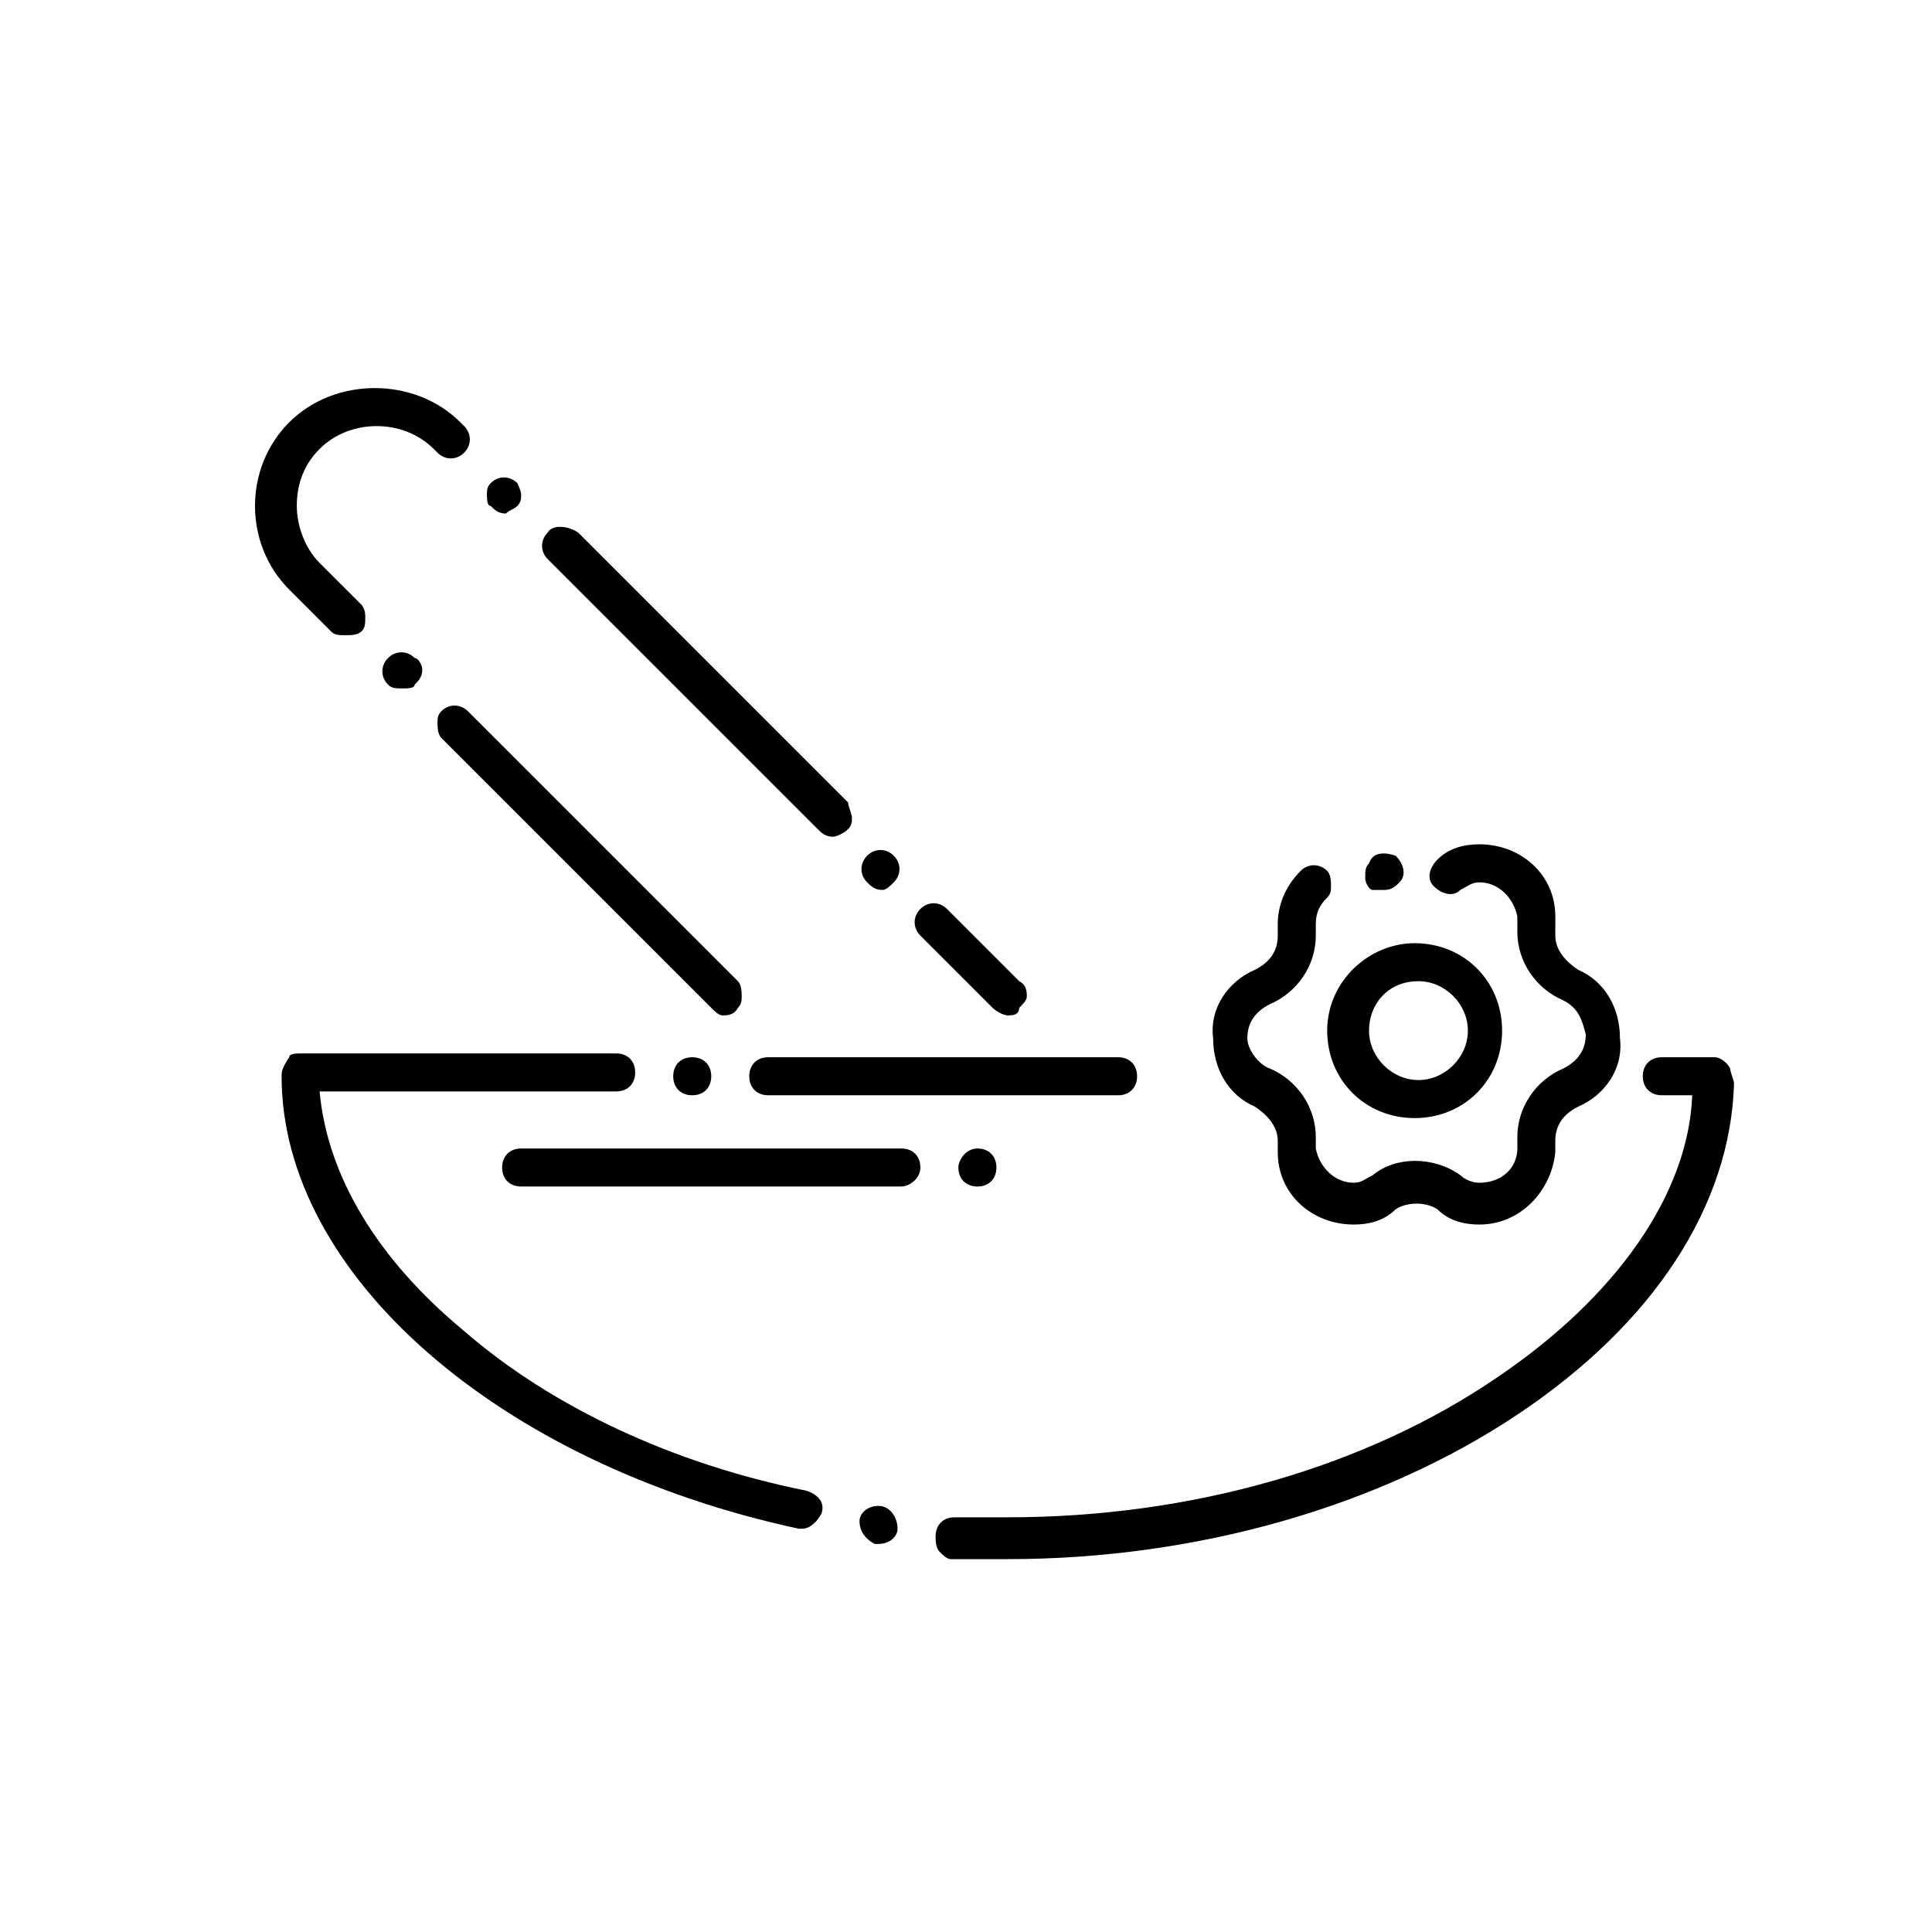
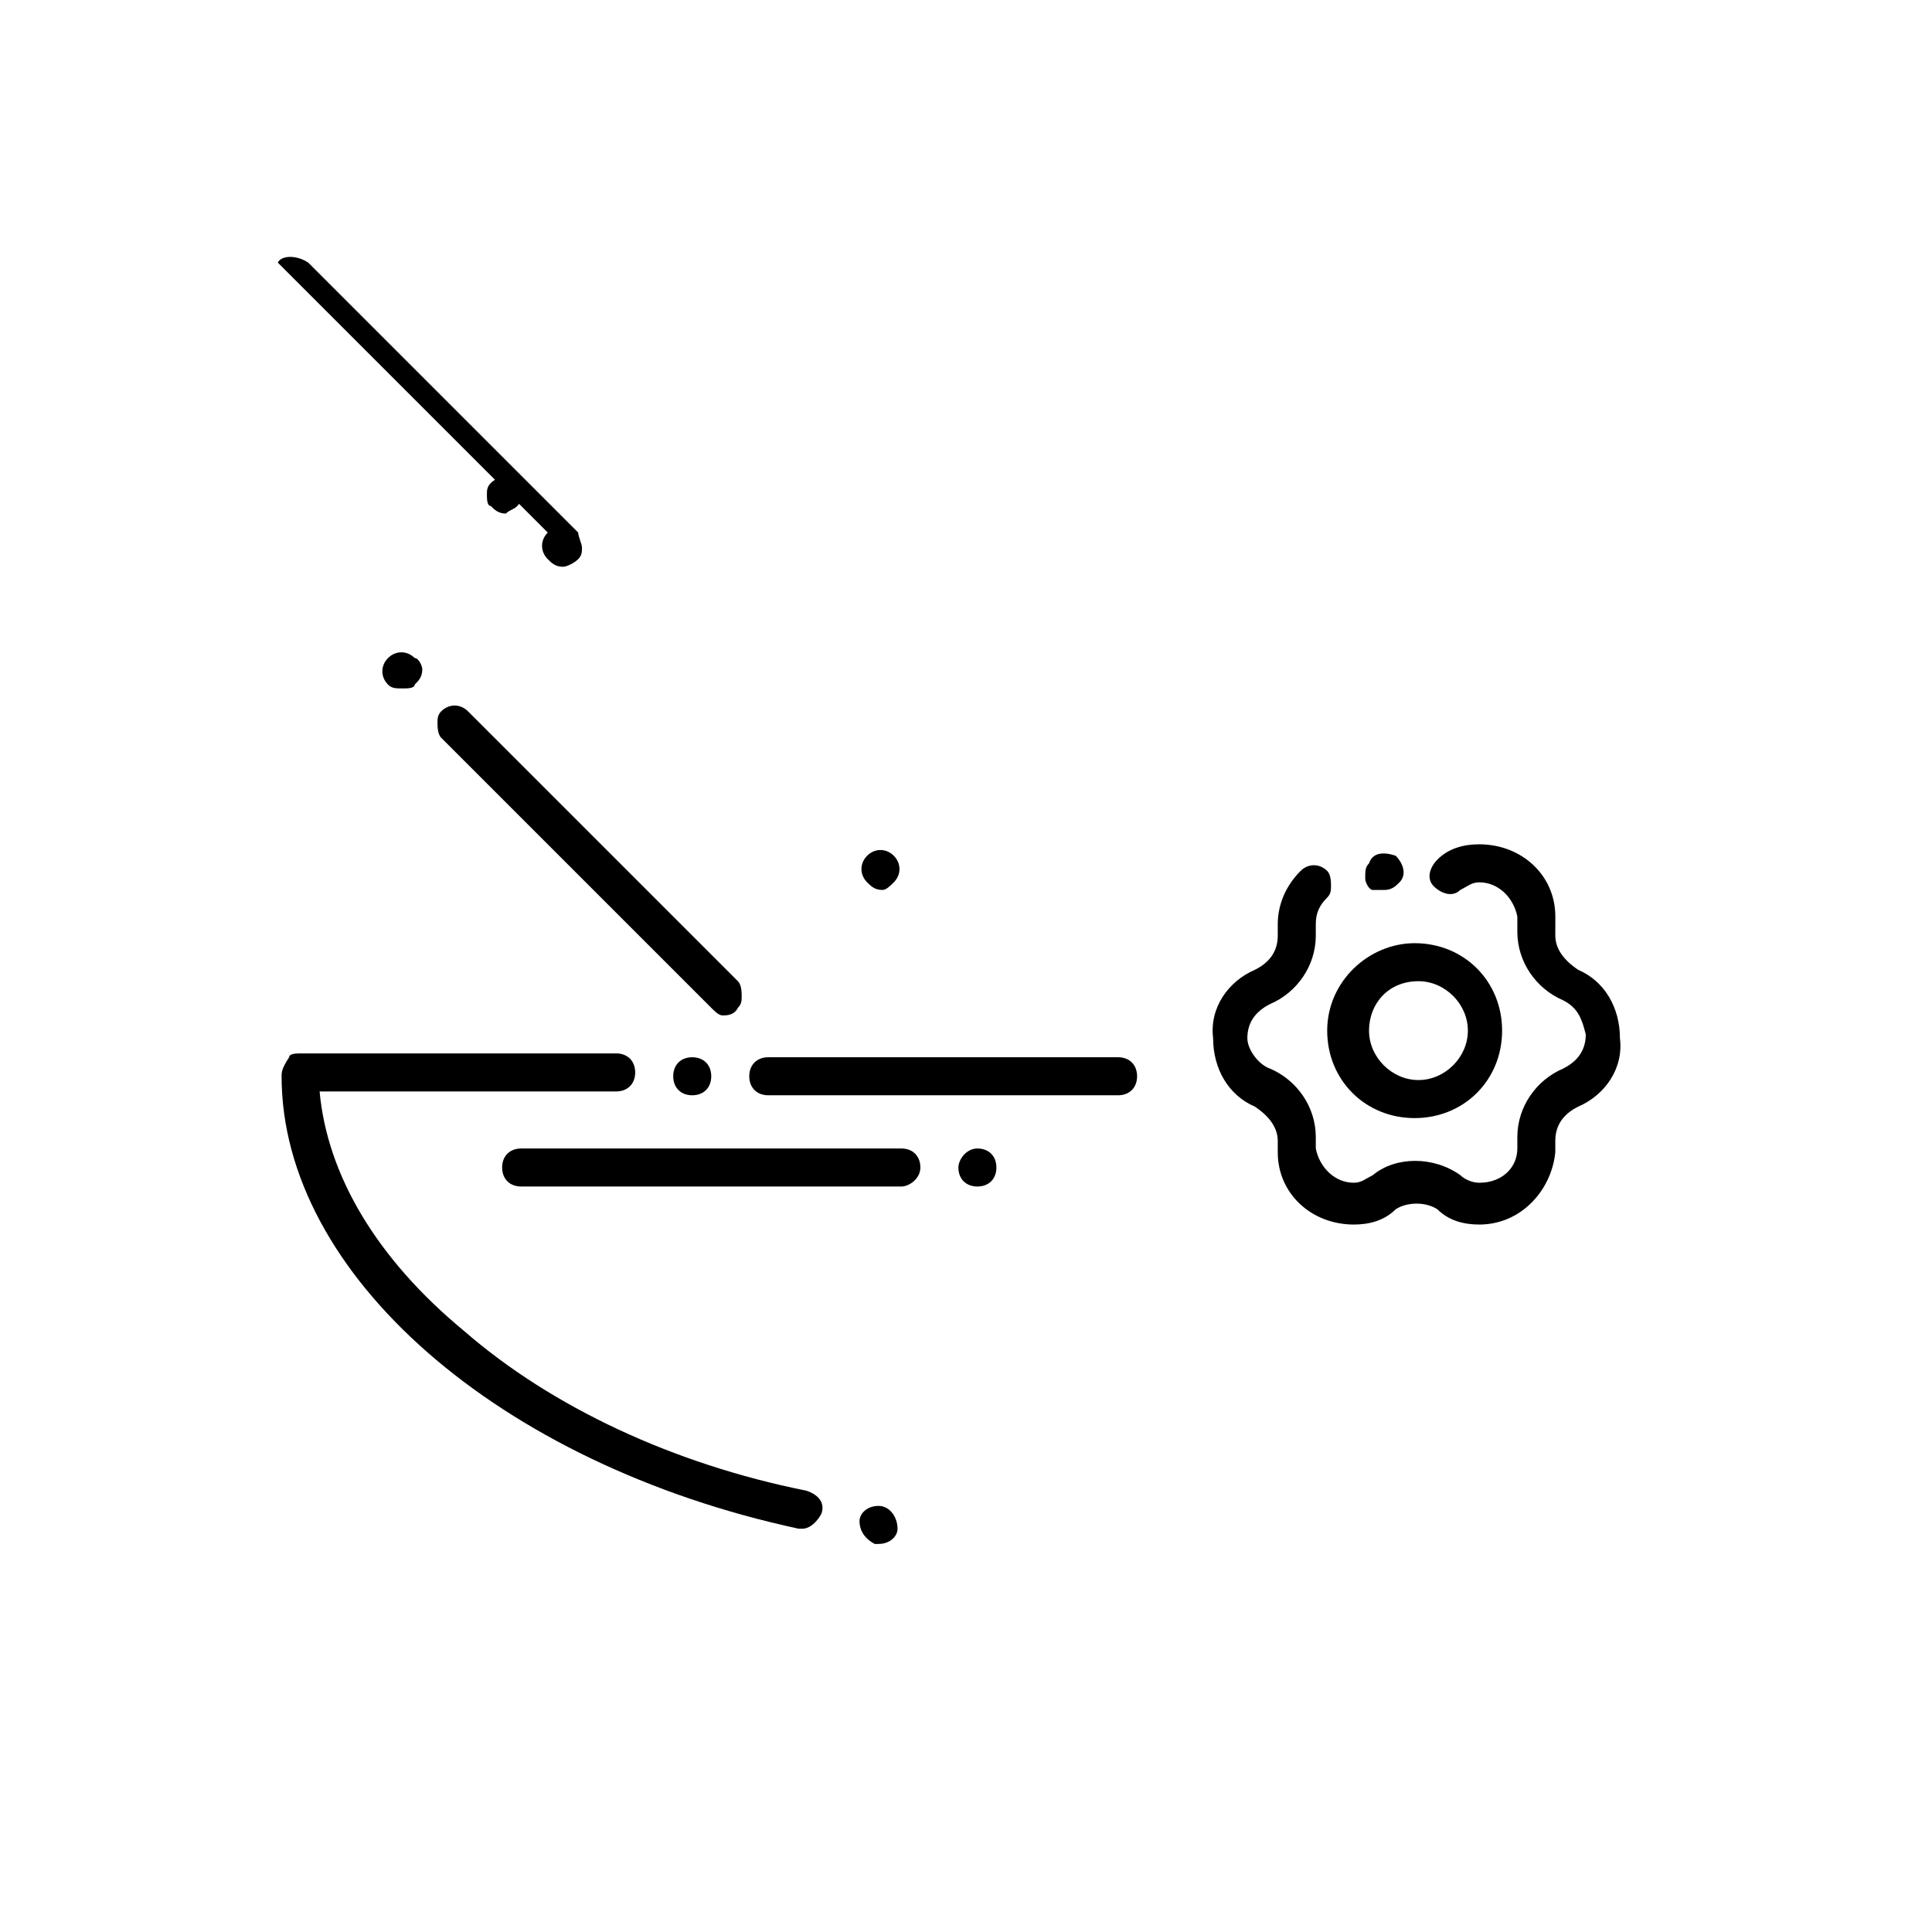
<svg xmlns="http://www.w3.org/2000/svg" fill="#000000" width="800px" height="800px" version="1.1" viewBox="144 144 512 512">
  <g>
-     <path d="m598.5 424.18h-14.105c-3.023 0-5.039 2.016-5.039 5.039s2.016 5.039 5.039 5.039h8.062c-1.012 26.199-20.156 53.402-51.391 74.562-35.266 24.184-81.617 37.281-129.98 37.281h-14.105c-3.023 0-5.039 2.016-5.039 5.039 0 1.008 0 3.023 1.008 4.031 1.008 1.008 2.016 2.016 3.023 2.016h15.113c50.383 0 98.746-14.105 135.02-38.289 36.273-24.184 56.426-55.418 57.434-87.664 0-1.008-1.008-3.023-1.008-4.031-1.004-2.016-3.019-3.023-4.027-3.023z" />
    <path d="m327.45 434.26c3.023 0 5.039-2.016 5.039-5.039s-2.016-5.039-5.039-5.039c-3.023 0-5.039 2.016-5.039 5.039s2.016 5.039 5.039 5.039z" />
    <path d="m445.34 429.22c0-3.023-2.016-5.039-5.039-5.039h-92.699c-3.023 0-5.039 2.016-5.039 5.039s2.016 5.039 5.039 5.039h92.703c3.019 0 5.035-2.016 5.035-5.039z" />
    <path d="m376.82 543.08c-3.023 0-5.039 2.016-5.039 4.031 0 3.023 2.016 5.039 4.031 6.047h1.008c3.023 0 5.039-2.016 5.039-4.031 0-3.027-2.016-6.047-5.039-6.047z" />
    <path d="m355.66 549.12h1.008c2.016 0 4.031-2.016 5.039-4.031 1.008-3.023-1.008-5.039-4.031-6.047-35.266-7.055-67.512-22.168-90.688-42.32-23.176-19.145-36.273-41.312-38.289-63.48h78.594c3.023 0 5.039-2.016 5.039-5.039 0-3.023-2.016-5.039-5.039-5.039l-83.633 0.004c-1.008 0-3.023 0-3.023 1.008-2.012 3.023-2.012 4.031-2.012 5.039 0 52.398 57.434 102.78 137.04 119.91z" />
    <path d="m397.98 453.4c0 3.023 2.016 5.039 5.039 5.039 3.023 0 5.039-2.016 5.039-5.039 0-3.023-2.016-5.039-5.039-5.039-3.023 0-5.039 3.023-5.039 5.039z" />
    <path d="m387.91 453.4c0-3.023-2.016-5.039-5.039-5.039h-100.76c-3.023 0-5.039 2.016-5.039 5.039 0 3.023 2.016 5.039 5.039 5.039h100.76c2.016 0 5.039-2.016 5.039-5.039z" />
    <path d="m380.86 377.83c2.016-2.016 2.016-5.039 0-7.055s-5.039-2.016-7.055 0-2.016 5.039 0 7.055c1.008 1.008 2.016 2.016 4.031 2.016 1.008 0 2.016-1.008 3.023-2.016z" />
-     <path d="m411.08 413.1c1.008 0 3.023 0 3.023-2.016 1.008-1.008 2.016-2.016 2.016-3.023 0-1.008 0-3.023-2.016-4.031l-19.145-19.145c-2.016-2.016-5.039-2.016-7.055 0-2.016 2.016-2.016 5.039 0 7.055l19.145 19.145c1.008 1.008 3.023 2.016 4.031 2.016z" />
    <path d="m281.1 278.08c1.008-1.008 1.008-2.016 1.008-3.023 0-1.008-1.008-3.023-1.008-3.023-2.016-2.016-5.039-2.016-7.055 0-1.008 1.008-1.008 2.016-1.008 3.023 0 1.008 0 3.023 1.008 3.023 1.008 1.008 2.016 2.016 4.031 2.016 1.012-1.008 2.019-1.008 3.023-2.016z" />
    <path d="m260.95 332.49c-1.008 1.008-1.008 2.016-1.008 3.023 0 1.008 0 3.023 1.008 4.031l71.539 71.539c1.008 1.008 2.016 2.016 3.023 2.016 1.008 0 3.023 0 4.031-2.016 1.008-1.008 1.008-2.016 1.008-3.023 0-1.008 0-3.023-1.008-4.031l-71.539-71.539c-2.016-2.016-5.039-2.016-7.055 0z" />
-     <path d="m231.73 311.33c1.008 1.008 2.016 1.008 4.031 1.008 1.008 0 3.023 0 4.031-1.008 1.008-1.008 1.008-2.016 1.008-4.031s-1.008-3.023-1.008-3.023l-11.086-11.082c-4.031-4.031-6.047-10.078-6.047-15.113 0-6.047 2.016-11.082 6.047-15.113 8.062-8.062 22.168-8.062 30.23 0l1.008 1.008c2.016 2.016 5.039 2.016 7.055 0s2.016-5.039 0-7.055l-1.008-1.008c-12.09-12.09-33.25-12.09-45.344 0-6.047 6.047-9.07 14.105-9.07 22.168s3.023 16.121 9.07 22.168z" />
    <path d="m246.84 318.38c-2.016 2.016-2.016 5.039 0 7.055 1.008 1.008 2.016 1.008 4.031 1.008 1.008 0 3.023 0 3.023-1.008 1.008-1.008 2.016-2.016 2.016-4.031 0-1.008-1.008-3.023-2.016-3.023-2.016-2.016-5.039-2.016-7.055 0z" />
-     <path d="m289.16 285.13c-2.016 2.016-2.016 5.039 0 7.055l71.539 71.539c1.008 1.008 2.016 2.016 4.031 2.016 1.008 0 3.023-1.008 4.031-2.016 1.008-1.008 1.008-2.016 1.008-3.023 0-1.008-1.008-3.023-1.008-4.031l-71.539-71.539c-3.023-2.016-7.055-2.016-8.062 0z" />
+     <path d="m289.16 285.13c-2.016 2.016-2.016 5.039 0 7.055c1.008 1.008 2.016 2.016 4.031 2.016 1.008 0 3.023-1.008 4.031-2.016 1.008-1.008 1.008-2.016 1.008-3.023 0-1.008-1.008-3.023-1.008-4.031l-71.539-71.539c-3.023-2.016-7.055-2.016-8.062 0z" />
    <path d="m510.84 379.85c2.016 0 3.023-1.008 4.031-2.016 2.016-2.016 1.008-5.039-1.008-7.055-3.023-1.008-6.047-1.008-7.055 2.016-1.008 1.008-1.008 2.016-1.008 4.031 0 1.008 1.008 3.023 2.016 3.023h3.023z" />
    <path d="m556.18 388.91v-2.016c0-11.082-9.07-19.145-20.152-19.145-4.031 0-8.062 1.008-11.082 4.031-2.016 2.016-3.023 5.039-1.008 7.055s5.039 3.023 7.055 1.008c2.016-1.008 3.023-2.016 5.039-2.016 5.039 0 9.07 4.031 10.078 9.07v1.008 1.008 2.016c0 8.062 5.039 15.113 12.09 18.137 4.031 2.016 5.039 5.039 6.047 9.07 0 4.031-2.016 7.055-6.047 9.07-7.055 3.023-12.09 10.078-12.09 18.137v2.016 1.008c0 5.039-4.031 9.07-10.078 9.07-2.016 0-4.031-1.008-5.039-2.016-7.055-5.039-17.129-5.039-23.176 0-2.016 1.008-3.023 2.016-5.039 2.016-5.039 0-9.07-4.031-10.078-9.07v-1.008-2.016c0-8.062-5.039-15.113-12.09-18.137-3.023-1.008-6.047-5.039-6.047-8.062 0-4.031 2.016-7.055 6.047-9.07 7.055-3.023 12.09-10.078 12.09-18.137v-2.016-1.008c0-3.023 1.008-5.039 3.023-7.055 1.008-1.008 1.008-2.016 1.008-3.023 0-1.008 0-3.023-1.008-4.031-2.016-2.016-5.039-2.016-7.055 0-4.031 4.031-6.047 9.07-6.047 14.105v2.016 1.008c0 4.031-2.016 7.055-6.047 9.07-7.055 3.023-12.09 10.078-11.082 18.137 0 8.062 4.031 15.113 11.082 18.137 3.023 2.016 6.047 5.039 6.047 9.07v1.008 2.016c0 11.082 9.07 19.145 20.152 19.145 4.031 0 8.062-1.008 11.082-4.031 3.023-2.016 8.062-2.016 11.082 0 3.023 3.023 7.055 4.031 11.082 4.031 11.082 0 19.145-9.07 20.152-19.145v-2.016-1.008c0-4.031 2.016-7.055 6.047-9.07 7.055-3.023 12.09-10.078 11.082-18.137 0-8.062-4.031-15.113-11.082-18.137-3.023-2.016-6.047-5.039-6.047-9.07 0.008-2.016 0.008-2.016 0.008-3.023z" />
    <path d="m495.72 417.13c0 13.098 10.078 23.176 23.176 23.176 13.098 0 23.176-10.078 23.176-23.176s-10.078-23.176-23.176-23.176c-12.094 0-23.176 10.074-23.176 23.176zm24.184-13.102c7.055 0 13.098 6.047 13.098 13.098 0 7.055-6.047 13.098-13.098 13.098-7.055 0-13.098-6.047-13.098-13.098-0.004-7.051 5.035-13.098 13.098-13.098z" />
  </g>
</svg>